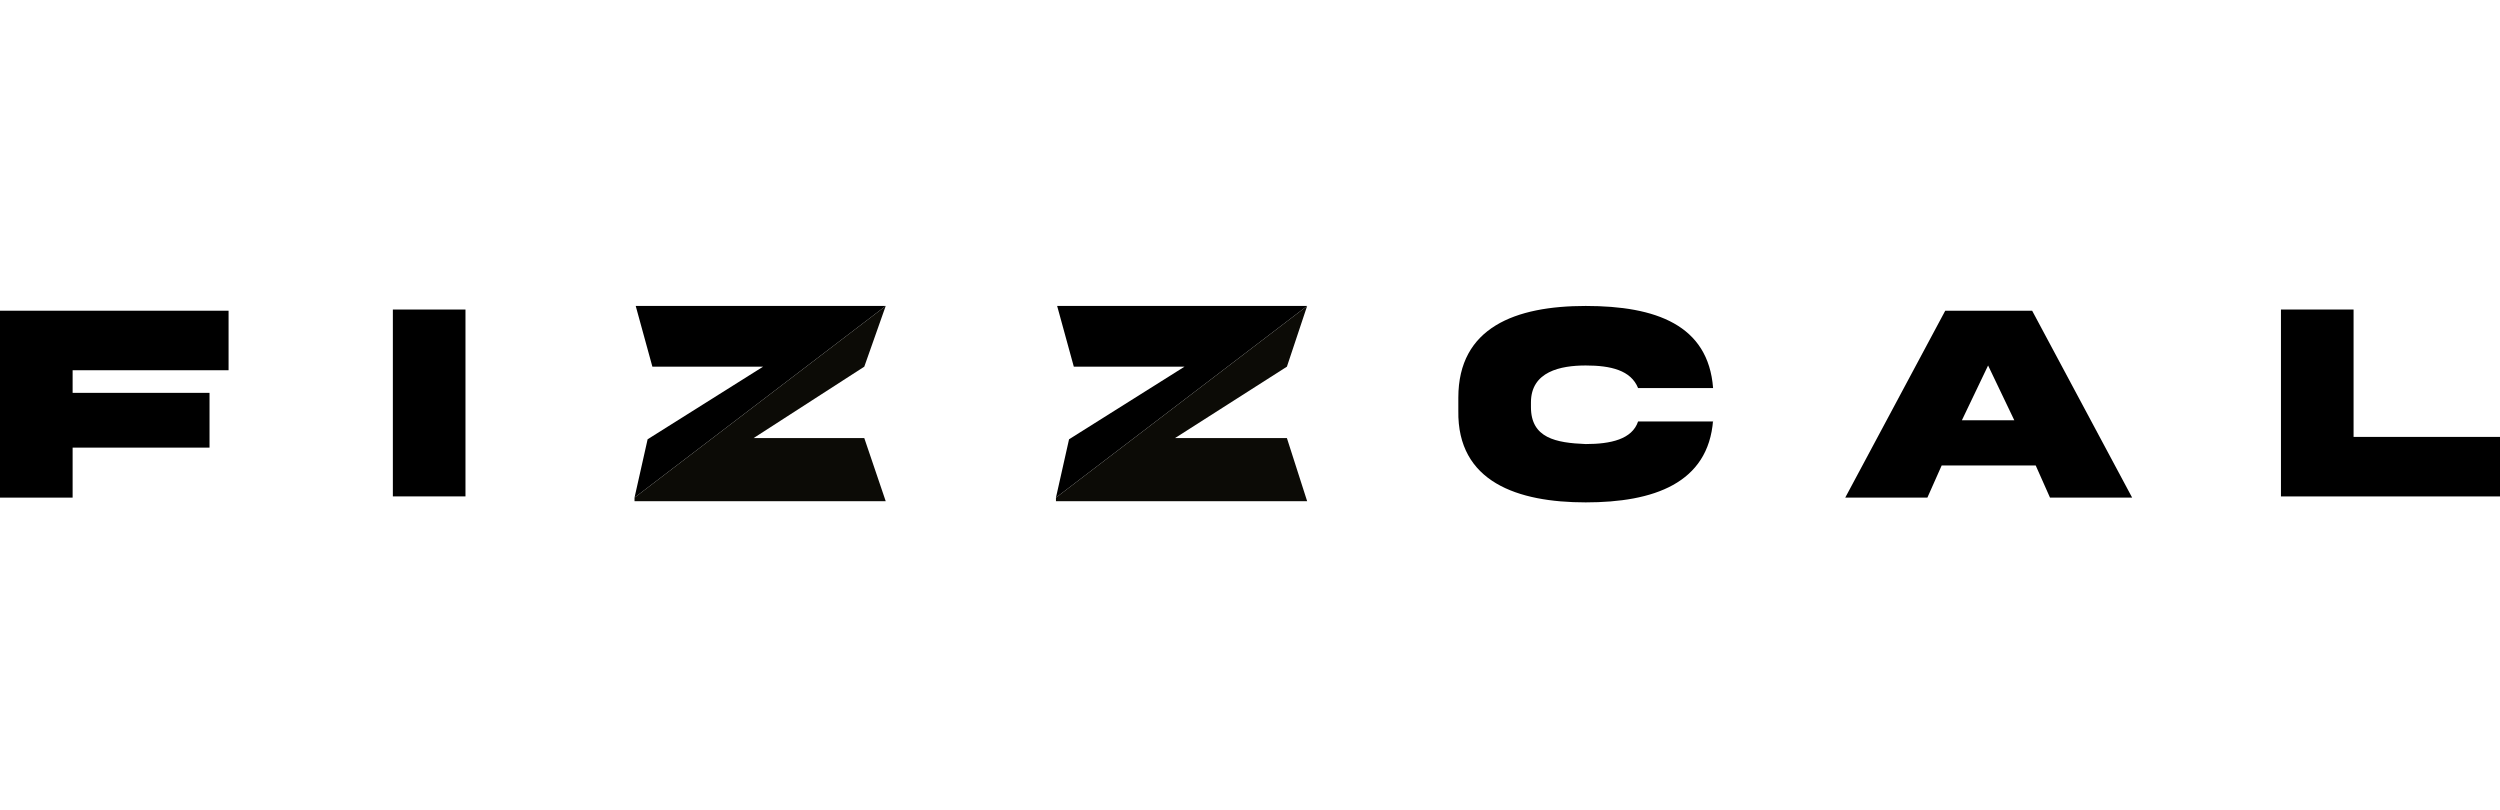
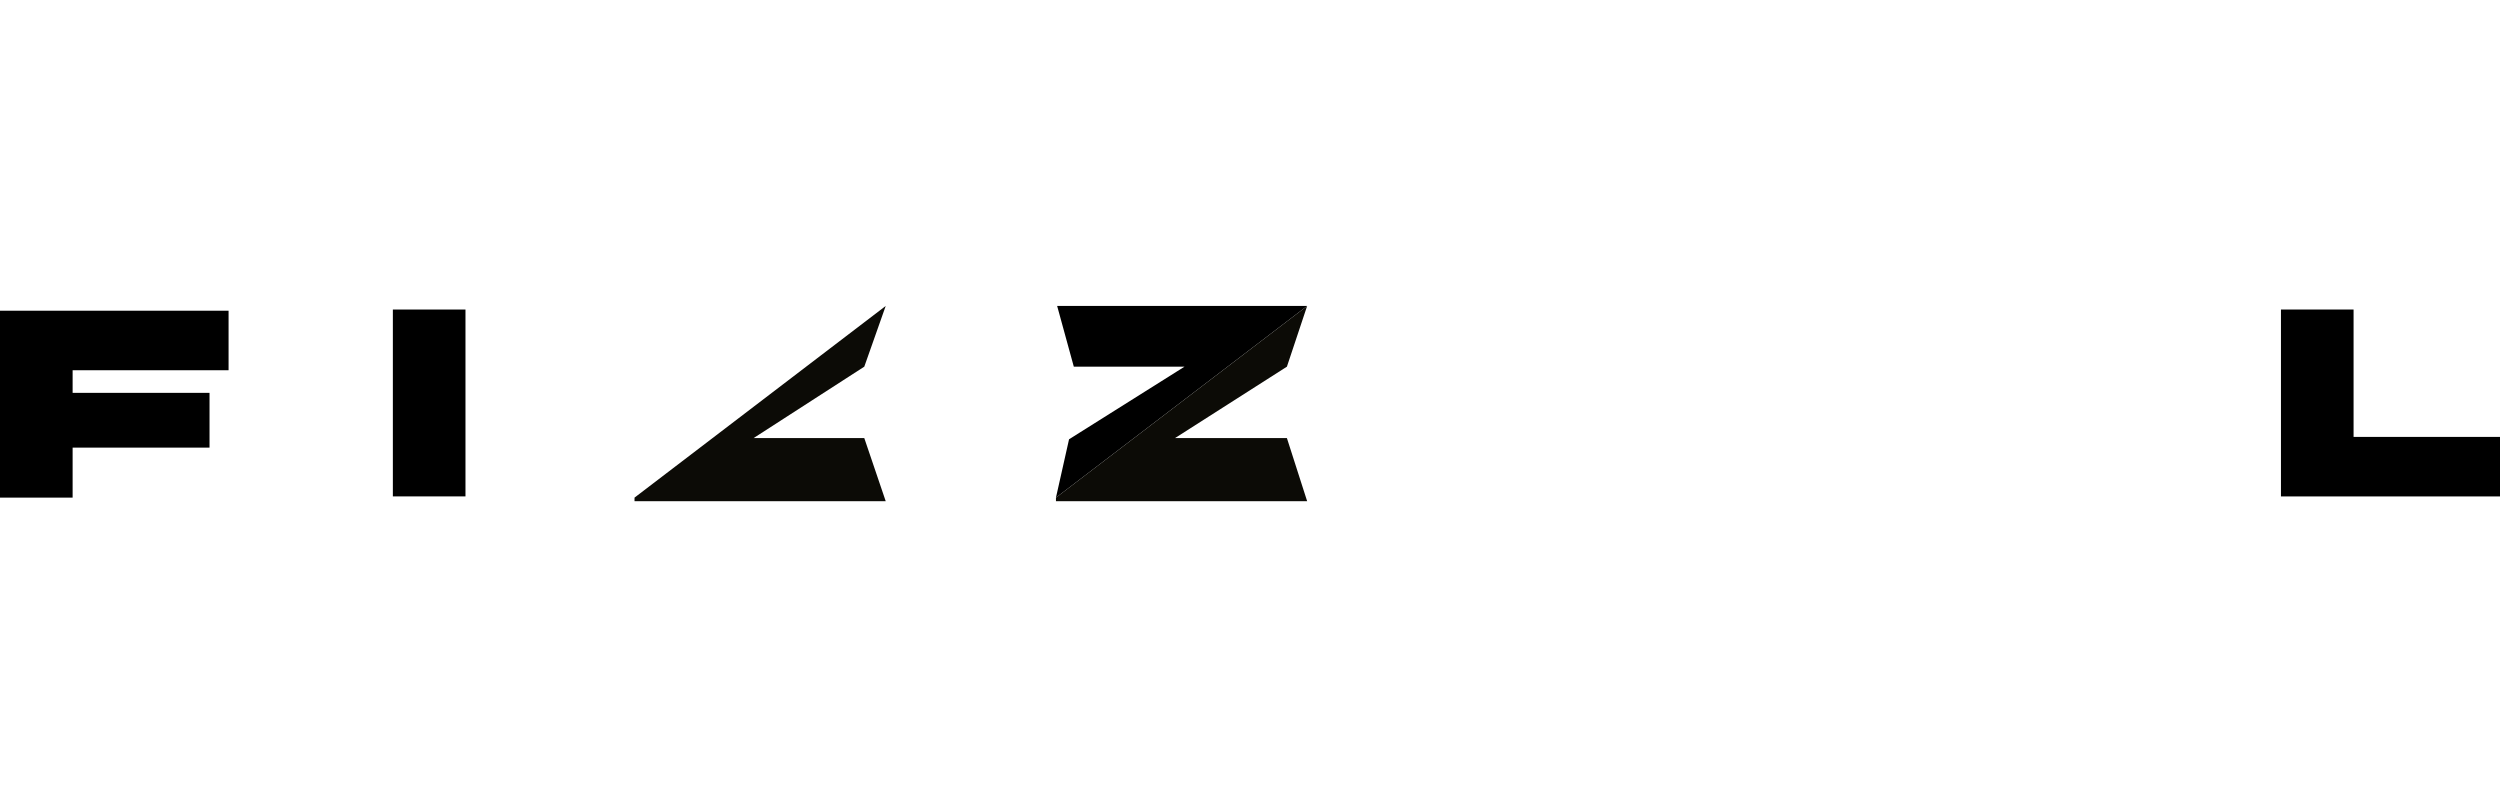
<svg xmlns="http://www.w3.org/2000/svg" id="Capa_1" version="1.1" viewBox="0 0 210 68">
  <defs>
    <style>
      .st0 {
        fill: #0c0b06;
      }
    </style>
  </defs>
  <path d="M0,26.1h19.2v5H6.1v1.9h11.5v4.6H6.1v4.2H0v-15.7Z" />
  <path d="M39.1,26v15.7h-6.1v-15.7s6.1,0,6.1,0Z" />
-   <path d="M143.9,35.3c-.4,5.3-5,6.9-10.7,6.9s-10.8-1.7-10.7-7.7v-1.1c0-5.9,4.8-7.7,10.7-7.7s10.3,1.6,10.7,6.9h-6.3c-.6-1.5-2.3-1.9-4.4-1.9s-4.6.5-4.6,3.1v.4c0,2.6,2.1,3,4.6,3.1,2.1,0,3.9-.4,4.4-1.9h6.3Z" />
-   <path d="M163.4,26.1h7.3l8.4,15.7h-6.9l-1.2-2.7h-7.9l-1.2,2.7h-6.9l8.4-15.7h0ZM164.9,35.3h4.3l-2.2-4.6-2.2,4.6h0Z" />
  <path d="M197.7,26v10.7h12.3v5h-18.4v-15.7h6.1,0Z" />
  <g>
-     <polygon points="53.4 25.7 54.8 30.8 64.1 30.8 54.4 36.9 53.3 41.8 74.4 25.7 53.4 25.7" />
    <polygon class="st0" points="74.4 42.1 72.6 36.8 63.3 36.8 72.6 30.8 74.4 25.7 74.4 25.7 53.3 41.8 53.3 42.1 74.4 42.1" />
  </g>
  <g>
    <polygon points="88.8 25.7 90.2 30.8 99.5 30.8 89.8 36.9 88.7 41.8 109.8 25.7 88.8 25.7" />
    <polygon class="st0" points="109.8 42.1 108.1 36.8 98.7 36.8 108.1 30.8 109.8 25.7 109.8 25.7 88.7 41.8 88.7 42.1 109.8 42.1" />
  </g>
</svg>